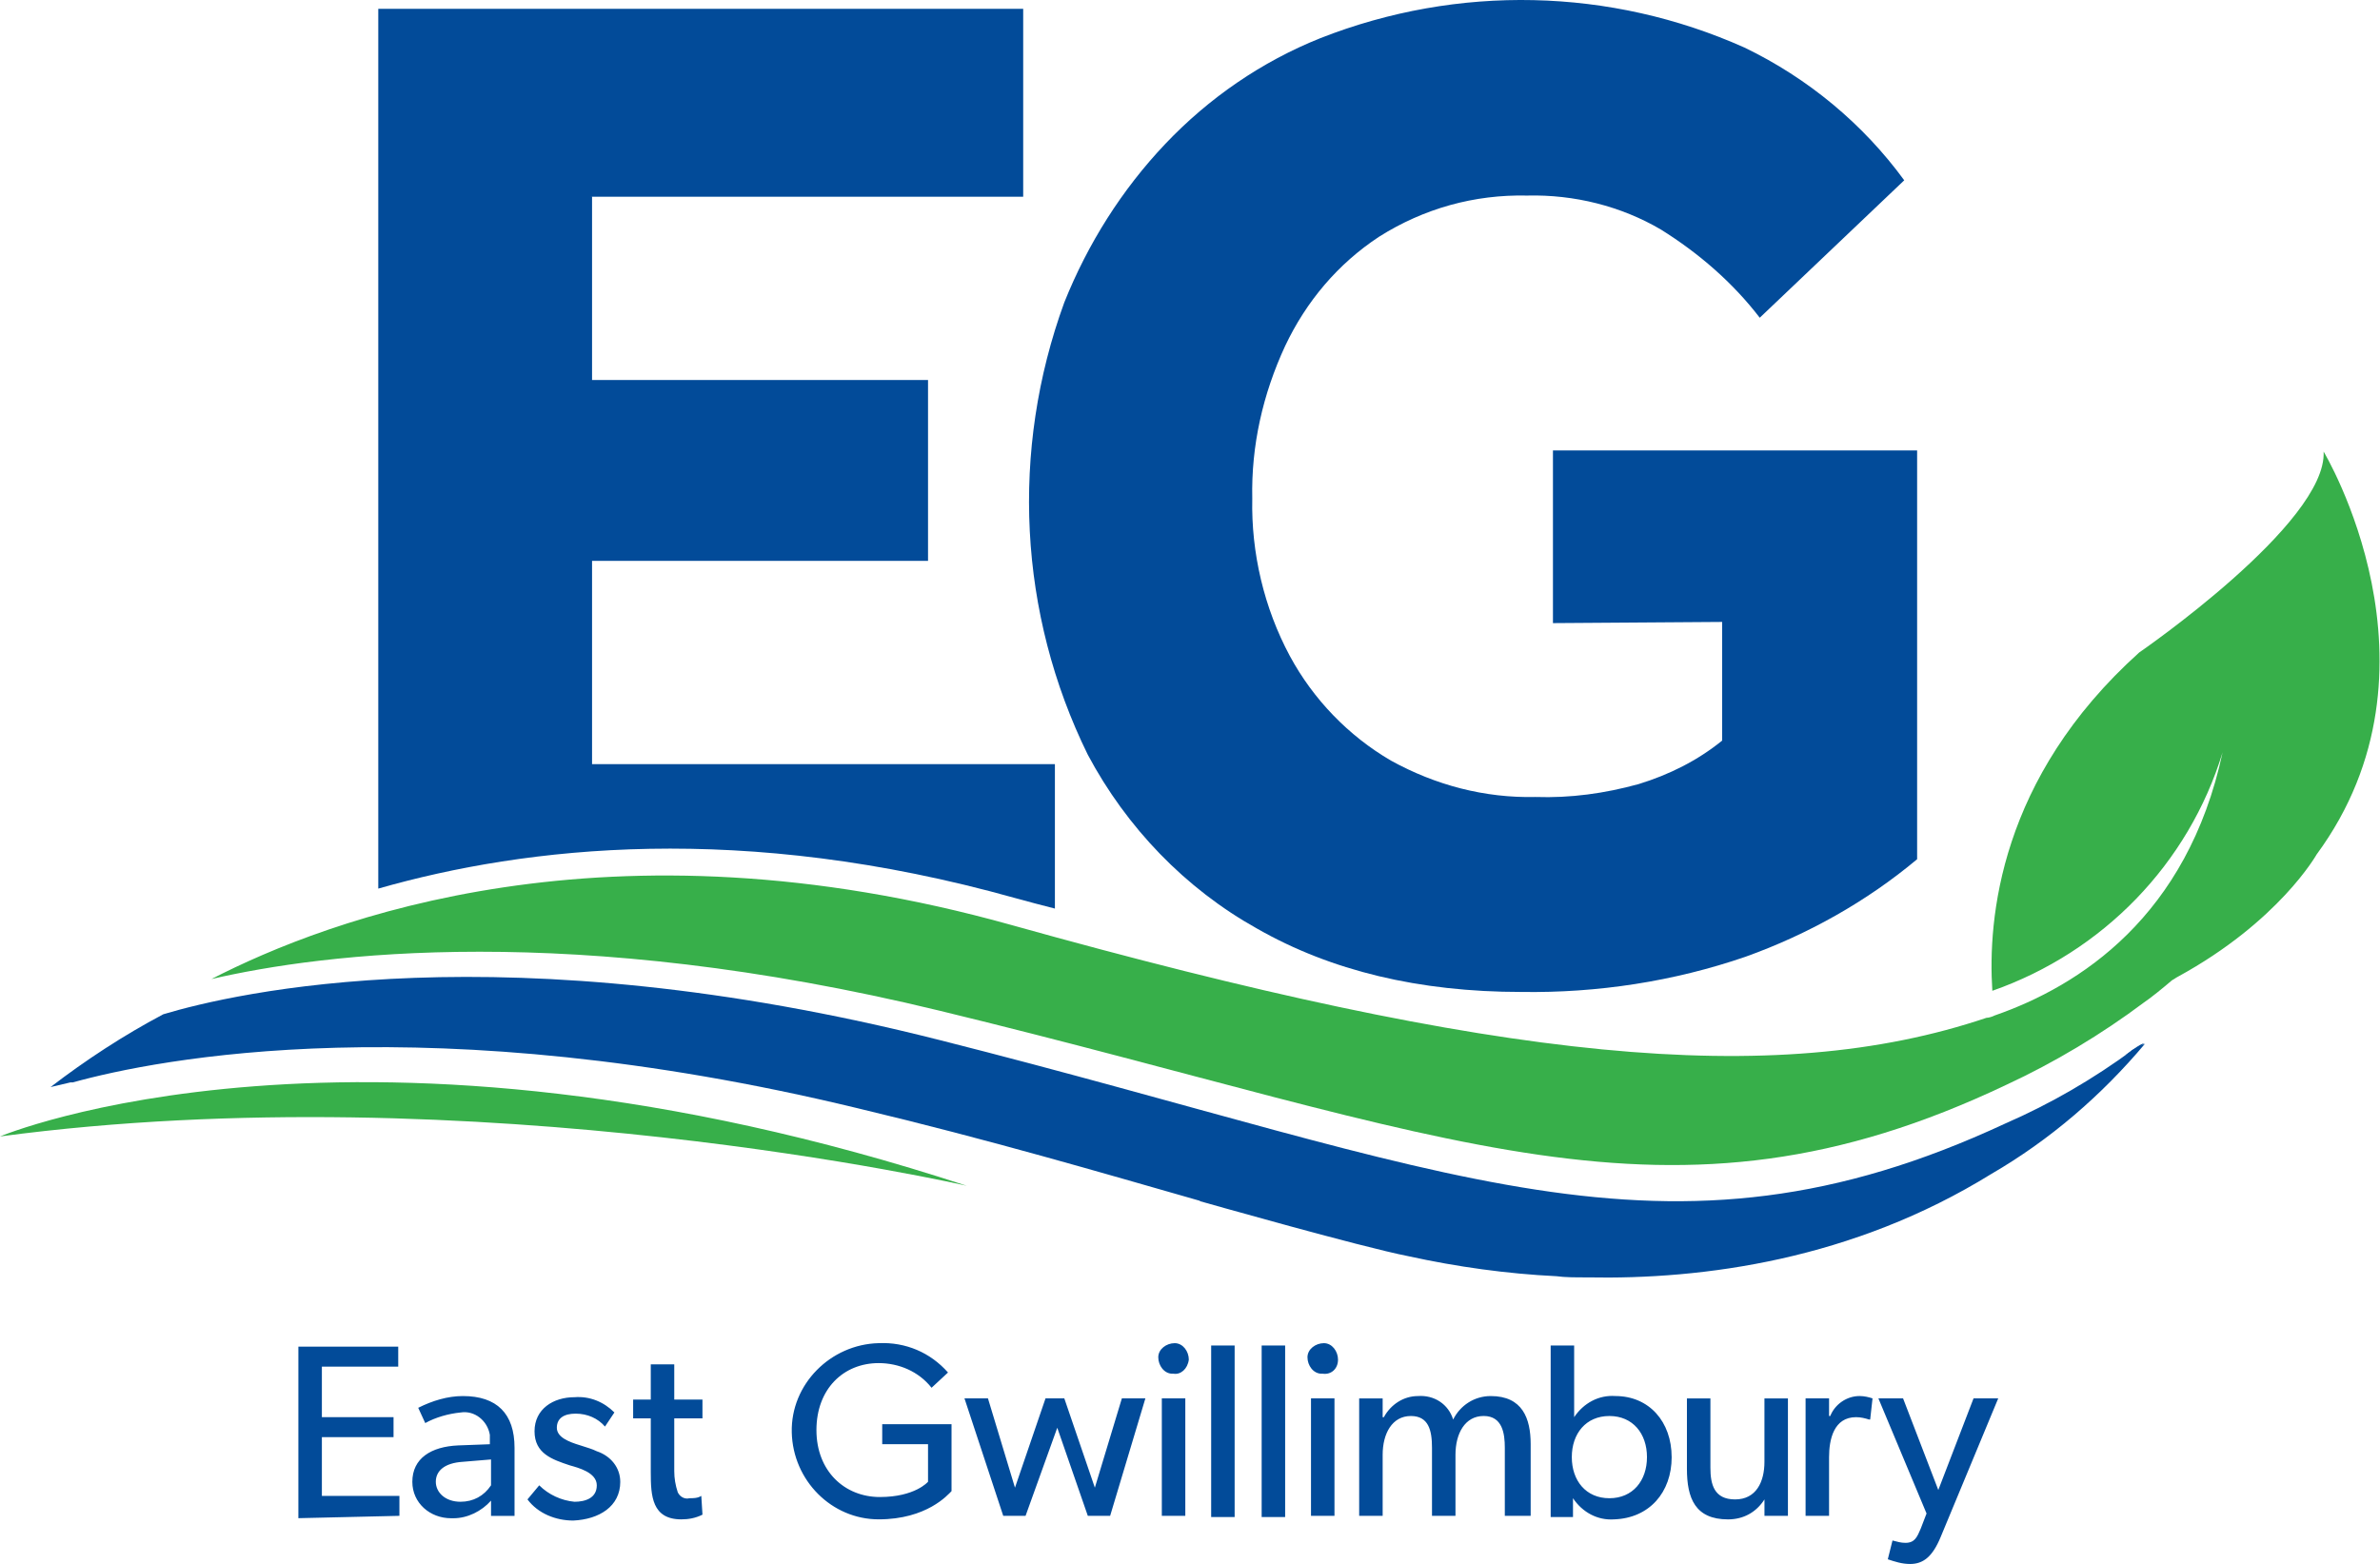
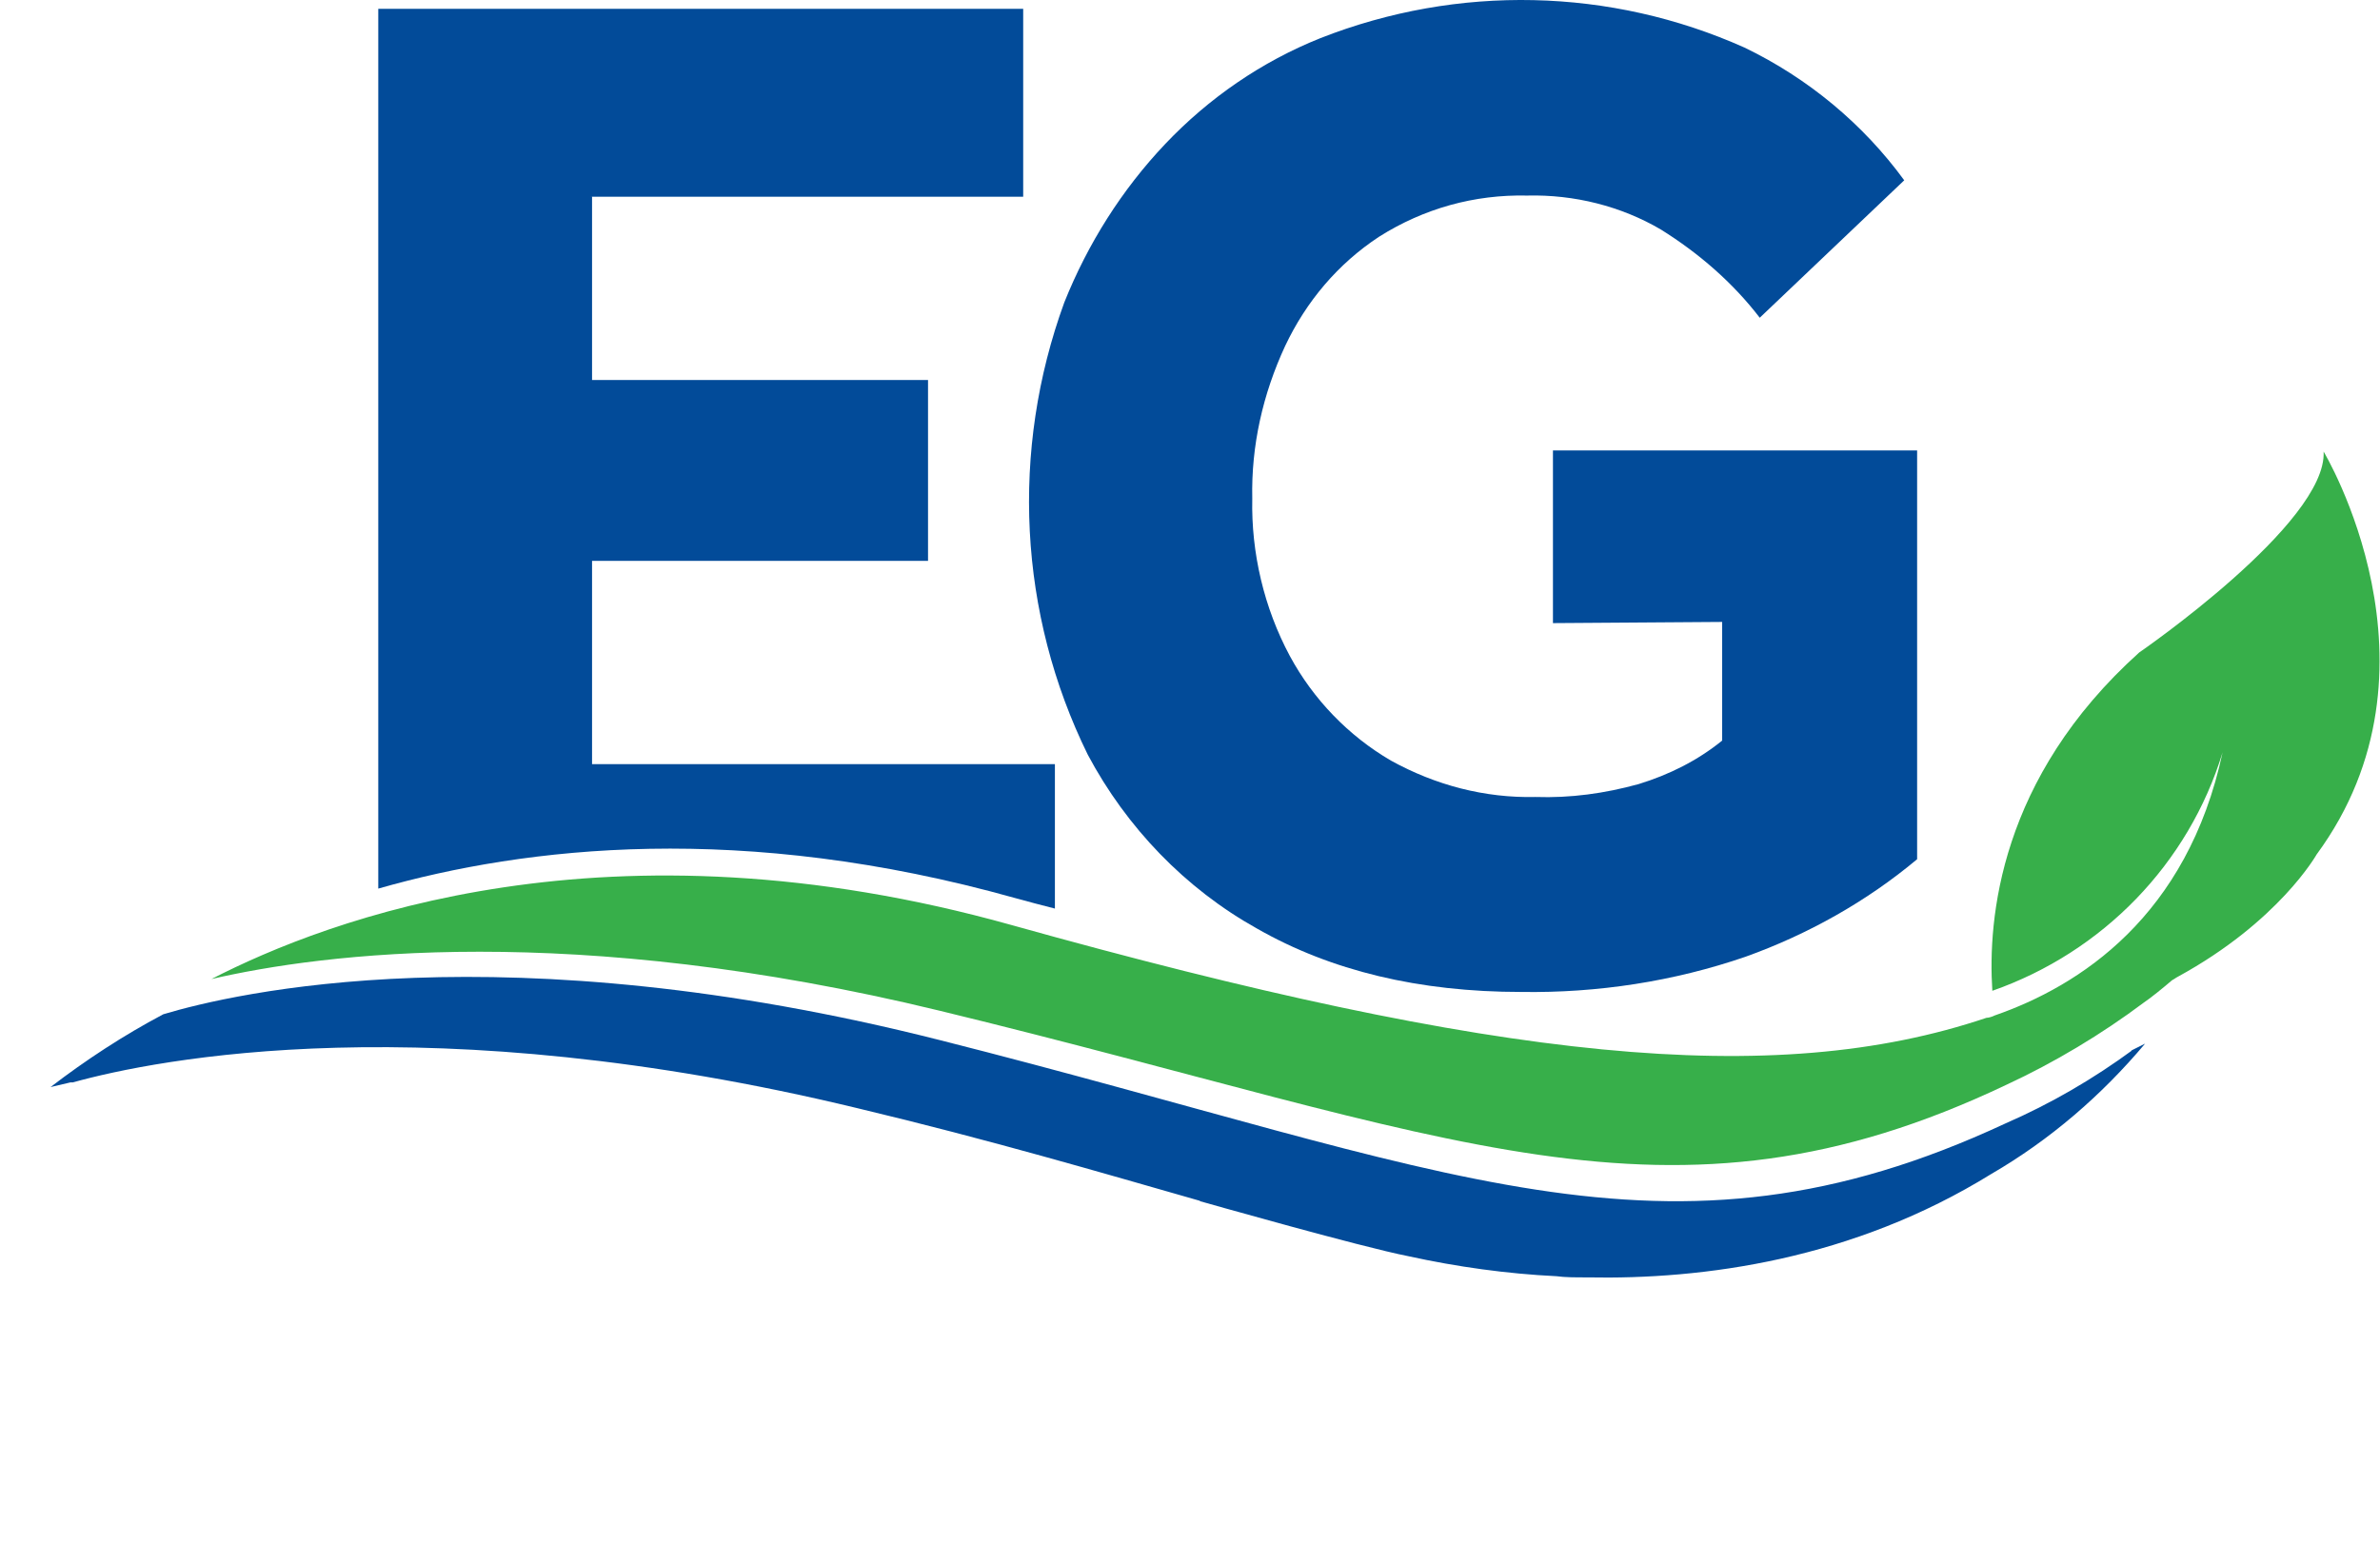
<svg xmlns="http://www.w3.org/2000/svg" id="Layer_1" data-name="Layer 1" viewBox="0 0 106.512 70">
  <defs>
    <style>
      .cls-1 {
        fill: #024b99;
      }

      .cls-1, .cls-2, .cls-3 {
        stroke-width: 0px;
      }

      .cls-2 {
        fill: #37af4a;
      }

      .cls-3 {
        fill: none;
      }
    </style>
  </defs>
  <g id="Group_6688" data-name="Group 6688">
-     <path id="Path_1630" data-name="Path 1630" class="cls-1" d="M89.426,62.587h-1.104l-1.577,4.101-1.577-4.101h-1.104l2.155,5.152-.263.683c-.158.368-.263.631-.683.631-.21,0-.368-.053-.578-.105l-.21.841c.315.105.631.21.999.21.578,0,.999-.315,1.367-1.209l2.576-6.204ZM83.801,62.587c-.158-.053-.368-.105-.578-.105-.578,0-1.104.368-1.314.894h-.053v-.789h-1.051v5.257h1.051v-2.629c0-.789.21-1.787,1.209-1.787.21,0,.421.053.578.105h.053l.105-.946ZM80.015,67.845v-5.257h-1.051v2.839c0,.894-.368,1.682-1.314,1.682s-1.104-.683-1.104-1.419v-3.102h-1.051v3.154c0,1.314.368,2.261,1.84,2.261.683,0,1.262-.315,1.63-.894v.736h1.051ZM73.707,65.216c0,1.051-.631,1.84-1.682,1.84s-1.682-.789-1.682-1.84.631-1.84,1.682-1.84,1.682.789,1.682,1.84M74.811,65.216c0-1.577-.999-2.734-2.523-2.734-.736-.053-1.419.315-1.84.946h0v-3.207h-1.051v7.676h.999v-.841h0c.421.631,1.104.999,1.84.946,1.577-.053,2.576-1.209,2.576-2.786M68.502,67.845v-3.207c0-1.157-.368-2.155-1.787-2.155-.736,0-1.367.421-1.682,1.051-.21-.683-.841-1.104-1.577-1.051-.631,0-1.209.368-1.525.946h-.053v-.841h-1.051v5.257h1.051v-2.734c0-.946.421-1.735,1.262-1.735.789,0,.946.631.946,1.419v3.049h1.051v-2.734c0-.946.421-1.735,1.262-1.735s.946.789.946,1.419v3.049h1.157ZM59.722,62.587h-1.051v5.257h1.051v-5.257ZM59.88,60.852c0-.368-.263-.736-.631-.736s-.736.263-.736.631.263.736.631.736h.053c.368.053.683-.21.683-.631,0,.053,0,0,0,0M57.514,60.221h-1.051v7.676h1.051v-7.676ZM55.254,60.221h-1.051v7.676h1.051v-7.676ZM53.046,62.587h-1.051v5.257h1.051v-5.257ZM53.203,60.852c0-.368-.263-.736-.631-.736s-.736.263-.736.631.263.736.631.736h.053c.315.053.631-.21.683-.631,0,.053,0,0,0,0M51.258,62.587h-1.051l-1.209,3.996-1.367-3.996h-.841l-1.367,3.996-1.209-3.996h-1.051l1.735,5.257h.999l1.419-3.943,1.367,3.943h.999l1.577-5.257ZM42.584,66.74v-2.997h-3.102v.894h2.05v1.682s-.578.683-2.155.683-2.839-1.157-2.839-2.997,1.209-2.997,2.786-2.997c.894,0,1.787.368,2.366,1.104l.736-.683c-.789-.894-1.893-1.367-3.102-1.314-2.155.053-3.943,1.84-3.89,3.996s1.787,3.89,3.89,3.89c2.155,0,3.102-1.104,3.259-1.262M31.438,67.792l-.053-.841c-.158.105-.368.105-.526.105-.21.053-.421-.053-.526-.263-.105-.315-.158-.631-.158-.946v-2.366h1.262v-.841h-1.262v-1.577h-1.051v1.577h-.789v.841h.789v2.418c0,1.051.053,2.103,1.367,2.103.315,0,.631-.053.946-.21M27.758,66.32c0-.631-.421-1.157-1.051-1.367-.21-.105-.421-.158-.736-.263-.526-.158-1.051-.368-1.051-.789s.315-.631.841-.631.999.21,1.314.578l.421-.631c-.473-.473-1.104-.736-1.787-.683-.946,0-1.787.526-1.787,1.525s.789,1.262,1.577,1.525c.368.105,1.209.315,1.209.894s-.526.736-.999.736c-.578-.053-1.157-.315-1.577-.736l-.526.631c.473.631,1.262.946,2.05.946,1.157-.053,2.103-.631,2.103-1.735M21.975,65.321v1.157c-.315.473-.789.736-1.367.736-.683,0-1.104-.421-1.104-.894s.368-.841,1.209-.894l1.262-.105ZM23.027,67.845v-3.049c0-1.525-.789-2.313-2.313-2.313-.683,0-1.367.21-1.998.526l.315.683c.473-.263,1.051-.421,1.577-.473.631-.105,1.209.368,1.314.999v.421l-1.419.053c-1.209.053-2.05.578-2.05,1.63,0,.946.789,1.63,1.735,1.63h.105c.631,0,1.262-.315,1.682-.789v.683h1.051ZM17.875,67.845v-.894h-3.47v-2.629h3.207v-.894h-3.207v-2.261h3.417v-.894h-4.469v7.676l4.521-.105Z" />
    <path id="Path_1631" data-name="Path 1631" class="cls-1" d="M26.444,8.805h19.347V.394h-28.862v39.377c6.624-1.893,16.298-2.997,28.494.421.578.158,1.157.315,1.787.473v-6.466h-20.714v-9.095h15.036v-8.096h-15.036v-8.201h-.053ZM77.071,27.837v5.31c-1.104.894-2.366,1.525-3.733,1.945-1.525.421-3.049.631-4.626.578-2.261.053-4.469-.526-6.466-1.63-1.893-1.104-3.47-2.734-4.521-4.679-1.157-2.155-1.735-4.626-1.682-7.045-.053-2.366.473-4.679,1.472-6.834.946-1.998,2.366-3.68,4.206-4.889,1.998-1.262,4.258-1.893,6.624-1.84,2.103-.053,4.206.473,5.993,1.525,1.682,1.051,3.207,2.366,4.416,3.943l6.466-6.151c-1.84-2.523-4.311-4.574-7.15-5.941-5.993-2.681-12.828-2.839-18.979-.421-2.629,1.051-4.994,2.681-6.94,4.732s-3.47,4.469-4.521,7.097c-2.418,6.624-2.05,13.932,1.051,20.24,1.735,3.259,4.364,5.993,7.57,7.781,3.312,1.893,7.255,2.839,11.829,2.839,3.417.053,6.834-.473,10.041-1.577,2.786-.999,5.415-2.471,7.676-4.364v-18.295h-16.298v7.728l7.57-.053Z" />
-     <path id="Path_1632" data-name="Path 1632" class="cls-2" d="M0,50.864s15.982-6.729,43.267,2.208C43.267,53.072,21.292,48.025,0,50.864" />
    <path id="Path_1633" data-name="Path 1633" class="cls-2" d="M103.989,20.214c.158,3.207-8.254,8.99-8.254,8.99-6.256,5.625-6.782,11.934-6.572,15.141,4.942-1.735,8.78-5.678,10.304-10.672-1.577,7.36-6.414,10.462-10.199,11.776h0c-.105.053-.263.105-.368.105-9.516,3.207-21.818,1.945-43.635-4.153-18.032-5.047-30.597-.263-35.802,2.418,4.994-1.157,16.14-2.576,32.595,1.419,22.974,5.573,32.595,10.515,47.736,3.312,2.155-.999,4.258-2.261,6.151-3.68.315-.21.894-.683,1.262-.999.105-.053.158-.105.263-.158h0c4.521-2.471,6.204-5.468,6.204-5.468,6.151-8.359.315-18.032.315-18.032" />
    <path id="Path_1634" data-name="Path 1634" class="cls-1" d="M95.472,46.973l-.105.053c.053,0,.105,0,.105-.053-1.787,1.314-3.68,2.418-5.73,3.312-15.246,7.097-24.814,2.05-47.683-3.733-19.504-4.942-31.596-2.103-34.75-1.157-1.787.946-3.47,2.05-5.047,3.259l.894-.21h.105c3.785-1.051,15.982-3.47,35.118,1.157,5.941,1.419,10.935,2.891,15.351,4.153h-.053s7.202,2.05,9.358,2.471c2.155.473,4.416.789,6.624.894.368.053.841.053,1.367.053,5.205.105,11.881-.789,18.085-4.626,2.629-1.525,4.942-3.522,6.887-5.836l-.526.263Z" />
-     <path id="Path_1635" data-name="Path 1635" class="cls-1" d="M95.104,47.236s.736-.578.841-.526l-.21.21-.631.315Z" />
-     <rect id="Rectangle_1191" data-name="Rectangle 1191" class="cls-3" x="0" y=".026" width="106.512" height="69.974" />
  </g>
</svg>